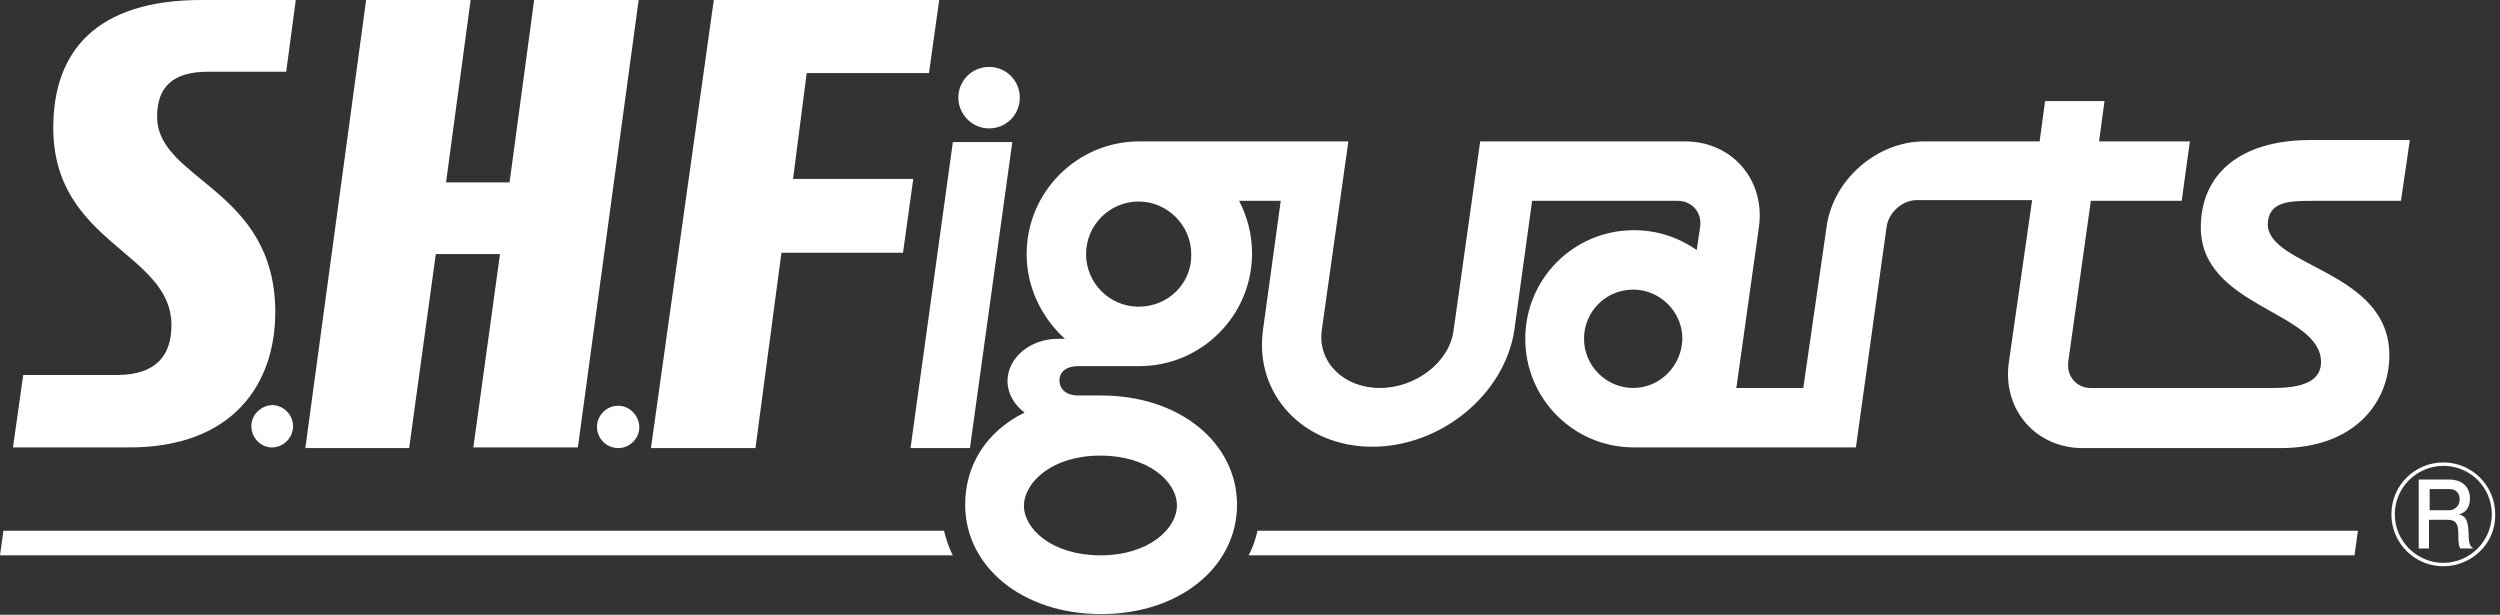
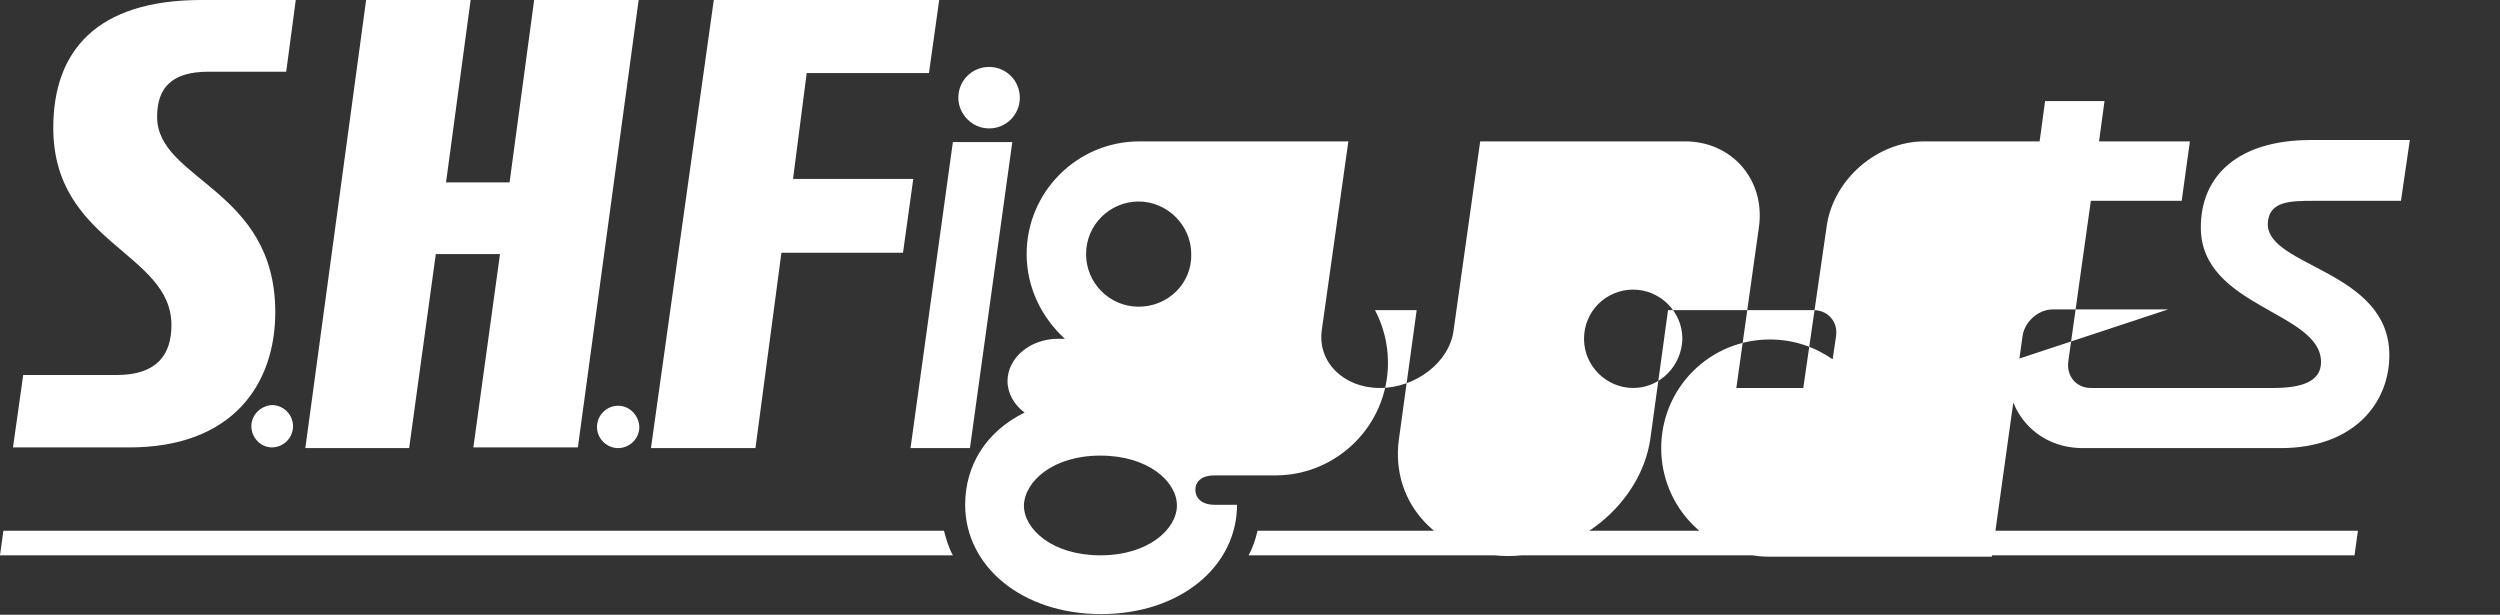
<svg xmlns="http://www.w3.org/2000/svg" version="1.1" id="レイヤー_1" x="0px" y="0px" viewBox="0 0 366 90" style="enable-background:new 0 0 366 90;" xml:space="preserve">
  <rect x="0" y="0" width="366" height="90" fill="#333333" stroke="none" />
  <style type="text/css">
	.st0{fill:#FFFFFF;}
</style>
-   <path class="st0" d="M90.5,59.4c-1.7,0-3.1,1.4-3.1,3.1c0,1.7,1.4,3.1,3.1,3.1c1.7,0,3.1-1.4,3.1-3.1C93.5,60.7,92.1,59.4,90.5,59.4  z M338.9,29.4c3.6,0,12.6,0,12.6,0l1.3-8.9c0,0-10.7,0-14.5,0c-10.5,0-16.1,5.1-16.1,12.8c0,11.7,17.6,12.3,17.6,19.7  c0,2.9-2.9,3.8-7,3.8h-26.7c-2.1,0-3.6-1.7-3.3-3.9l3.3-23.5h13.3l1.2-8.7h-13.3l0.8-5.9h-8.7l-0.8,5.9h-16.9  c-6.9,0-13.4,5.6-14.3,12.6L264,56.8h-9.8l3.3-23.5c1-6.9-3.9-12.6-10.8-12.6h-30l-3.9,27.7c-0.6,4.6-5.5,8.4-10.8,8.4  c-5.3,0-9.1-3.8-8.5-8.4l3.9-27.7h-30.4c-0.1,0-0.1,0-0.2,0c-9.1,0-16.5,7.4-16.5,16.5c0,4.9,2.2,9.3,5.6,12.4h-1  c-4.1,0-7.4,2.8-7.4,6.2c0,1.8,1,3.5,2.5,4.6c-5.7,2.8-8.7,7.8-8.7,13.5c0,9,8.3,16,19.9,16c11.6,0,19.9-7,19.9-16  c0-9-8.3-16-19.9-16c-0.3,0-1.6,0-1.9,0h-1.4c-2,0-2.8-1.1-2.8-2.2c0-1.1,0.8-2.1,2.8-2.1h7.2l1.7,0c9.1,0,16.5-7.4,16.5-16.5  c0-2.8-0.7-5.4-1.9-7.7l0.1,0h6l-2.6,18.9c-1.3,9.4,5.9,17.1,16,17.1c10.1,0,19.4-7.7,20.8-17.1l2.6-18.9h21.3  c2.1,0,3.6,1.7,3.3,3.8l-0.5,3.4c-2.6-1.8-5.7-2.9-9.2-2.9c-8.8,0-15.9,7.1-15.9,15.9c0,8.8,7.1,15.9,15.9,15.9c0.3,0,0.5,0,0.8,0  h31.7l4.5-32.3c0.3-2.1,2.3-3.9,4.4-3.9h16.9L294.1,53c-1,6.9,3.9,12.6,10.8,12.6c0,0,21,0,29,0c10.6,0,15.9-6.5,15.9-13.6  c0-12.4-17.8-12.9-17.8-19.2C332.1,29.4,335.3,29.4,338.9,29.4z M161.1,66.7c7,0,11.2,3.8,11.2,7.3c0,3.4-4.1,7.3-11.2,7.3  c-7,0-11.2-3.8-11.2-7.3C150,70.5,154.1,66.7,161.1,66.7z M166.7,44.9c-4.3,0-7.7-3.5-7.7-7.7c0-4.3,3.5-7.7,7.7-7.7  s7.7,3.5,7.7,7.7C174.5,41.5,171,44.9,166.7,44.9z M239.1,56.8c-3.9,0-7.2-3.2-7.2-7.2c0-4,3.2-7.2,7.2-7.2c3.9,0,7.2,3.2,7.2,7.2  C246.2,53.6,243,56.8,239.1,56.8z M63.8,37.2h9.4l-3.9,28.3h15.3L93.5,0H78.2l-3.6,26.7h-9.3L68.9,0H53.6l-8.9,65.6h15.2L63.8,37.2z   M142,65.6l6.2-44.8h-8.7l-6.2,44.8H142z M144.8,18.8c2.5,0,4.5-2,4.5-4.5c0-2.5-2-4.5-4.5-4.5c-2.5,0-4.5,2-4.5,4.5  C140.3,16.7,142.3,18.8,144.8,18.8z M114.4,37h17.8l1.5-10.8h-17.6l2-15.5H136L137.5,0h-33l-9.2,65.6h15.3L114.4,37z M40.3,45.7  c0-18.1-17.3-19.3-17.3-28.6c0-4.3,2.2-6.6,7.5-6.6c5.2,0,11.4,0,11.4,0L43.3,0c0,0-8.2,0-13.8,0C14.1,0,7.8,7.5,7.8,18.7  c0,17,17.3,18.2,17.3,28.9c0,4.3-2.1,7.3-8,7.3c-5.7,0-13.7,0-13.7,0L1.9,65.5c0,0,5.1,0,16.8,0C34.1,65.6,40.3,56.2,40.3,45.7z   M36.8,62.4c0,1.7,1.4,3.1,3,3.1c1.7,0,3.1-1.4,3.1-3.1c0-1.7-1.4-3.1-3.1-3.1C38.2,59.4,36.8,60.7,36.8,62.4z M182.8,81.3h161.9  l0.5-3.6H184.1C183.8,79,183.4,80.2,182.8,81.3z M0.5,77.7L0,81.3h139.5c-0.6-1.1-1-2.4-1.3-3.6H0.5z" />
-   <path class="st0" d="M357.7,82.9c-4.2,0-7.6-3.4-7.6-7.6c0-4.3,3.5-7.6,7.6-7.6c4.2,0,7.6,3.4,7.6,7.6  C365.4,79.5,361.9,82.9,357.7,82.9z M357.7,68.2c-3.8,0-7.1,3.1-7.1,7.1c0,3.9,3.2,7.1,7.1,7.1c3.9,0,7.1-3.2,7.1-7.1  C364.8,71.3,361.6,68.2,357.7,68.2z M360.2,80.3c-0.2-0.3-0.3-0.6-0.3-2.1c0-1.6-0.4-2.1-1.6-2.1h-2.7v4.2h-1.5V70.2h4.4  c2.3,0,3.1,1.4,3.1,2.8c0,0.3,0,1.9-1.6,2.3c0.9,0.3,1.3,0.6,1.4,2.7c0,1.8,0.3,2,0.7,2.3H360.2z M358.6,71.6h-2.9v3.1h2.9  c0.6,0,1.5-0.5,1.5-1.6C360.1,72.5,359.8,71.6,358.6,71.6z" />
+   <path class="st0" d="M90.5,59.4c-1.7,0-3.1,1.4-3.1,3.1c0,1.7,1.4,3.1,3.1,3.1c1.7,0,3.1-1.4,3.1-3.1C93.5,60.7,92.1,59.4,90.5,59.4  z M338.9,29.4c3.6,0,12.6,0,12.6,0l1.3-8.9c0,0-10.7,0-14.5,0c-10.5,0-16.1,5.1-16.1,12.8c0,11.7,17.6,12.3,17.6,19.7  c0,2.9-2.9,3.8-7,3.8h-26.7c-2.1,0-3.6-1.7-3.3-3.9l3.3-23.5h13.3l1.2-8.7h-13.3l0.8-5.9h-8.7l-0.8,5.9h-16.9  c-6.9,0-13.4,5.6-14.3,12.6L264,56.8h-9.8l3.3-23.5c1-6.9-3.9-12.6-10.8-12.6h-30l-3.9,27.7c-0.6,4.6-5.5,8.4-10.8,8.4  c-5.3,0-9.1-3.8-8.5-8.4l3.9-27.7h-30.4c-0.1,0-0.1,0-0.2,0c-9.1,0-16.5,7.4-16.5,16.5c0,4.9,2.2,9.3,5.6,12.4h-1  c-4.1,0-7.4,2.8-7.4,6.2c0,1.8,1,3.5,2.5,4.6c-5.7,2.8-8.7,7.8-8.7,13.5c0,9,8.3,16,19.9,16c11.6,0,19.9-7,19.9-16  c-0.3,0-1.6,0-1.9,0h-1.4c-2,0-2.8-1.1-2.8-2.2c0-1.1,0.8-2.1,2.8-2.1h7.2l1.7,0c9.1,0,16.5-7.4,16.5-16.5  c0-2.8-0.7-5.4-1.9-7.7l0.1,0h6l-2.6,18.9c-1.3,9.4,5.9,17.1,16,17.1c10.1,0,19.4-7.7,20.8-17.1l2.6-18.9h21.3  c2.1,0,3.6,1.7,3.3,3.8l-0.5,3.4c-2.6-1.8-5.7-2.9-9.2-2.9c-8.8,0-15.9,7.1-15.9,15.9c0,8.8,7.1,15.9,15.9,15.9c0.3,0,0.5,0,0.8,0  h31.7l4.5-32.3c0.3-2.1,2.3-3.9,4.4-3.9h16.9L294.1,53c-1,6.9,3.9,12.6,10.8,12.6c0,0,21,0,29,0c10.6,0,15.9-6.5,15.9-13.6  c0-12.4-17.8-12.9-17.8-19.2C332.1,29.4,335.3,29.4,338.9,29.4z M161.1,66.7c7,0,11.2,3.8,11.2,7.3c0,3.4-4.1,7.3-11.2,7.3  c-7,0-11.2-3.8-11.2-7.3C150,70.5,154.1,66.7,161.1,66.7z M166.7,44.9c-4.3,0-7.7-3.5-7.7-7.7c0-4.3,3.5-7.7,7.7-7.7  s7.7,3.5,7.7,7.7C174.5,41.5,171,44.9,166.7,44.9z M239.1,56.8c-3.9,0-7.2-3.2-7.2-7.2c0-4,3.2-7.2,7.2-7.2c3.9,0,7.2,3.2,7.2,7.2  C246.2,53.6,243,56.8,239.1,56.8z M63.8,37.2h9.4l-3.9,28.3h15.3L93.5,0H78.2l-3.6,26.7h-9.3L68.9,0H53.6l-8.9,65.6h15.2L63.8,37.2z   M142,65.6l6.2-44.8h-8.7l-6.2,44.8H142z M144.8,18.8c2.5,0,4.5-2,4.5-4.5c0-2.5-2-4.5-4.5-4.5c-2.5,0-4.5,2-4.5,4.5  C140.3,16.7,142.3,18.8,144.8,18.8z M114.4,37h17.8l1.5-10.8h-17.6l2-15.5H136L137.5,0h-33l-9.2,65.6h15.3L114.4,37z M40.3,45.7  c0-18.1-17.3-19.3-17.3-28.6c0-4.3,2.2-6.6,7.5-6.6c5.2,0,11.4,0,11.4,0L43.3,0c0,0-8.2,0-13.8,0C14.1,0,7.8,7.5,7.8,18.7  c0,17,17.3,18.2,17.3,28.9c0,4.3-2.1,7.3-8,7.3c-5.7,0-13.7,0-13.7,0L1.9,65.5c0,0,5.1,0,16.8,0C34.1,65.6,40.3,56.2,40.3,45.7z   M36.8,62.4c0,1.7,1.4,3.1,3,3.1c1.7,0,3.1-1.4,3.1-3.1c0-1.7-1.4-3.1-3.1-3.1C38.2,59.4,36.8,60.7,36.8,62.4z M182.8,81.3h161.9  l0.5-3.6H184.1C183.8,79,183.4,80.2,182.8,81.3z M0.5,77.7L0,81.3h139.5c-0.6-1.1-1-2.4-1.3-3.6H0.5z" />
</svg>